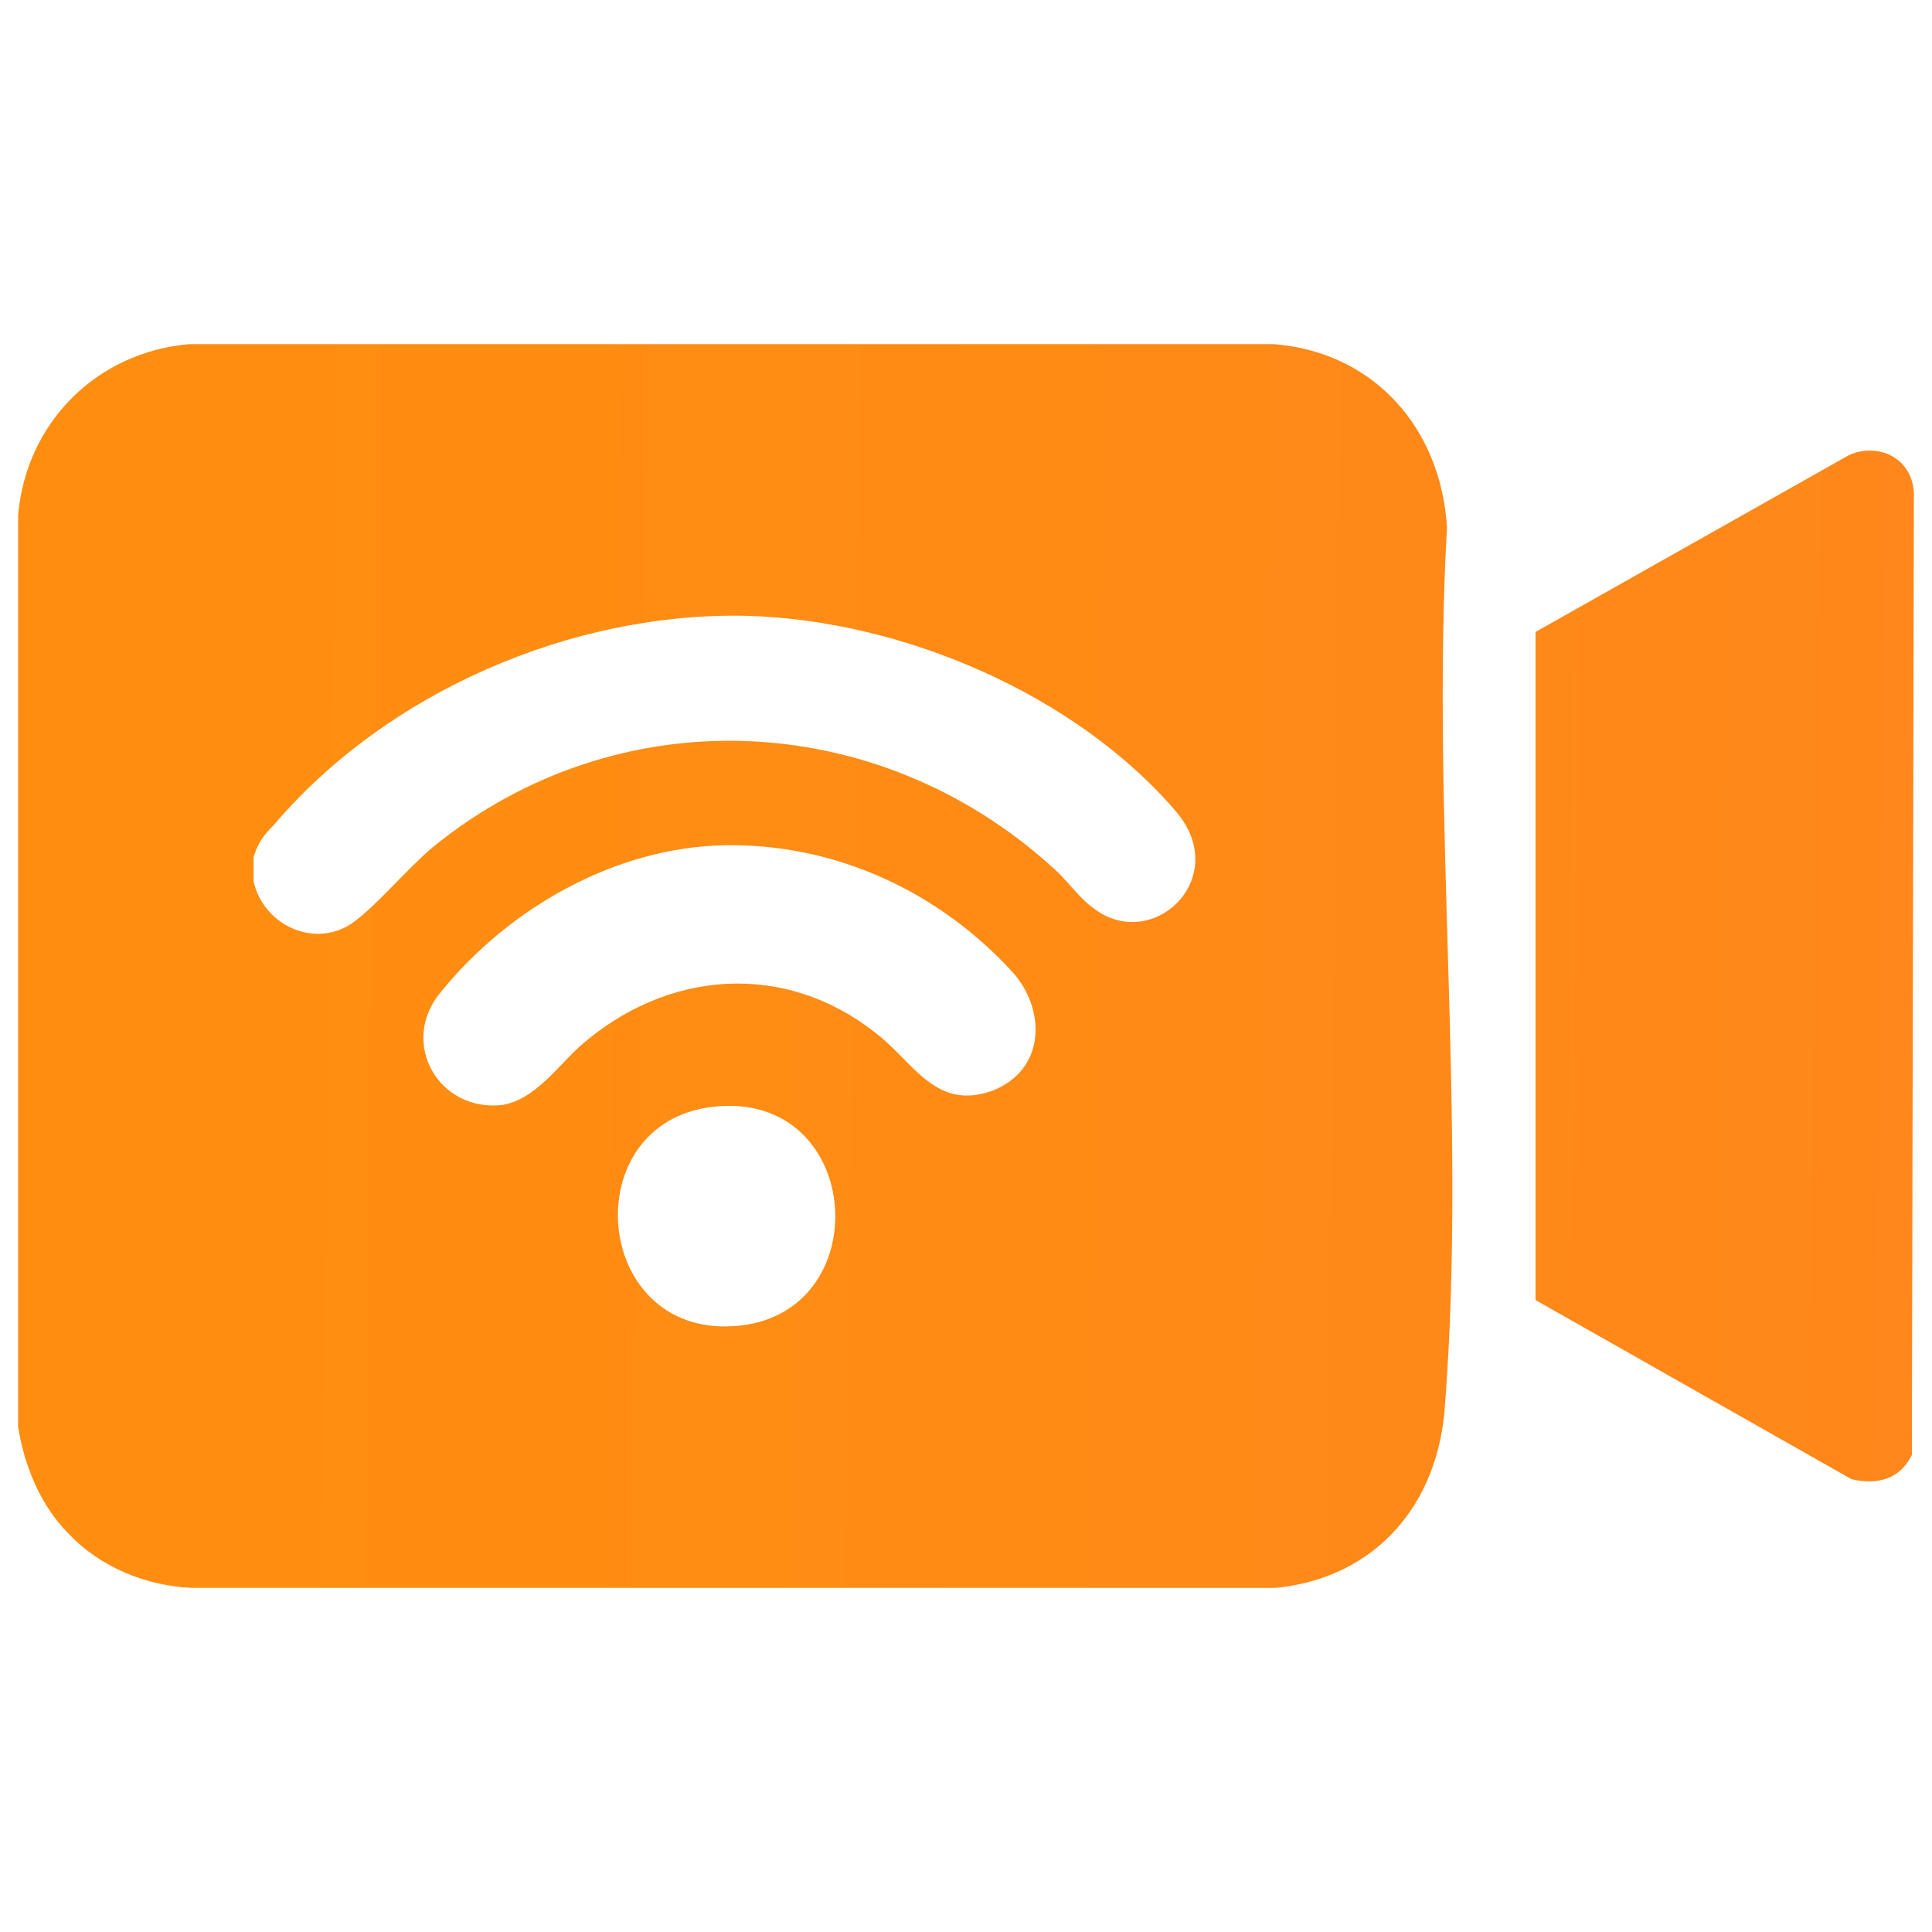
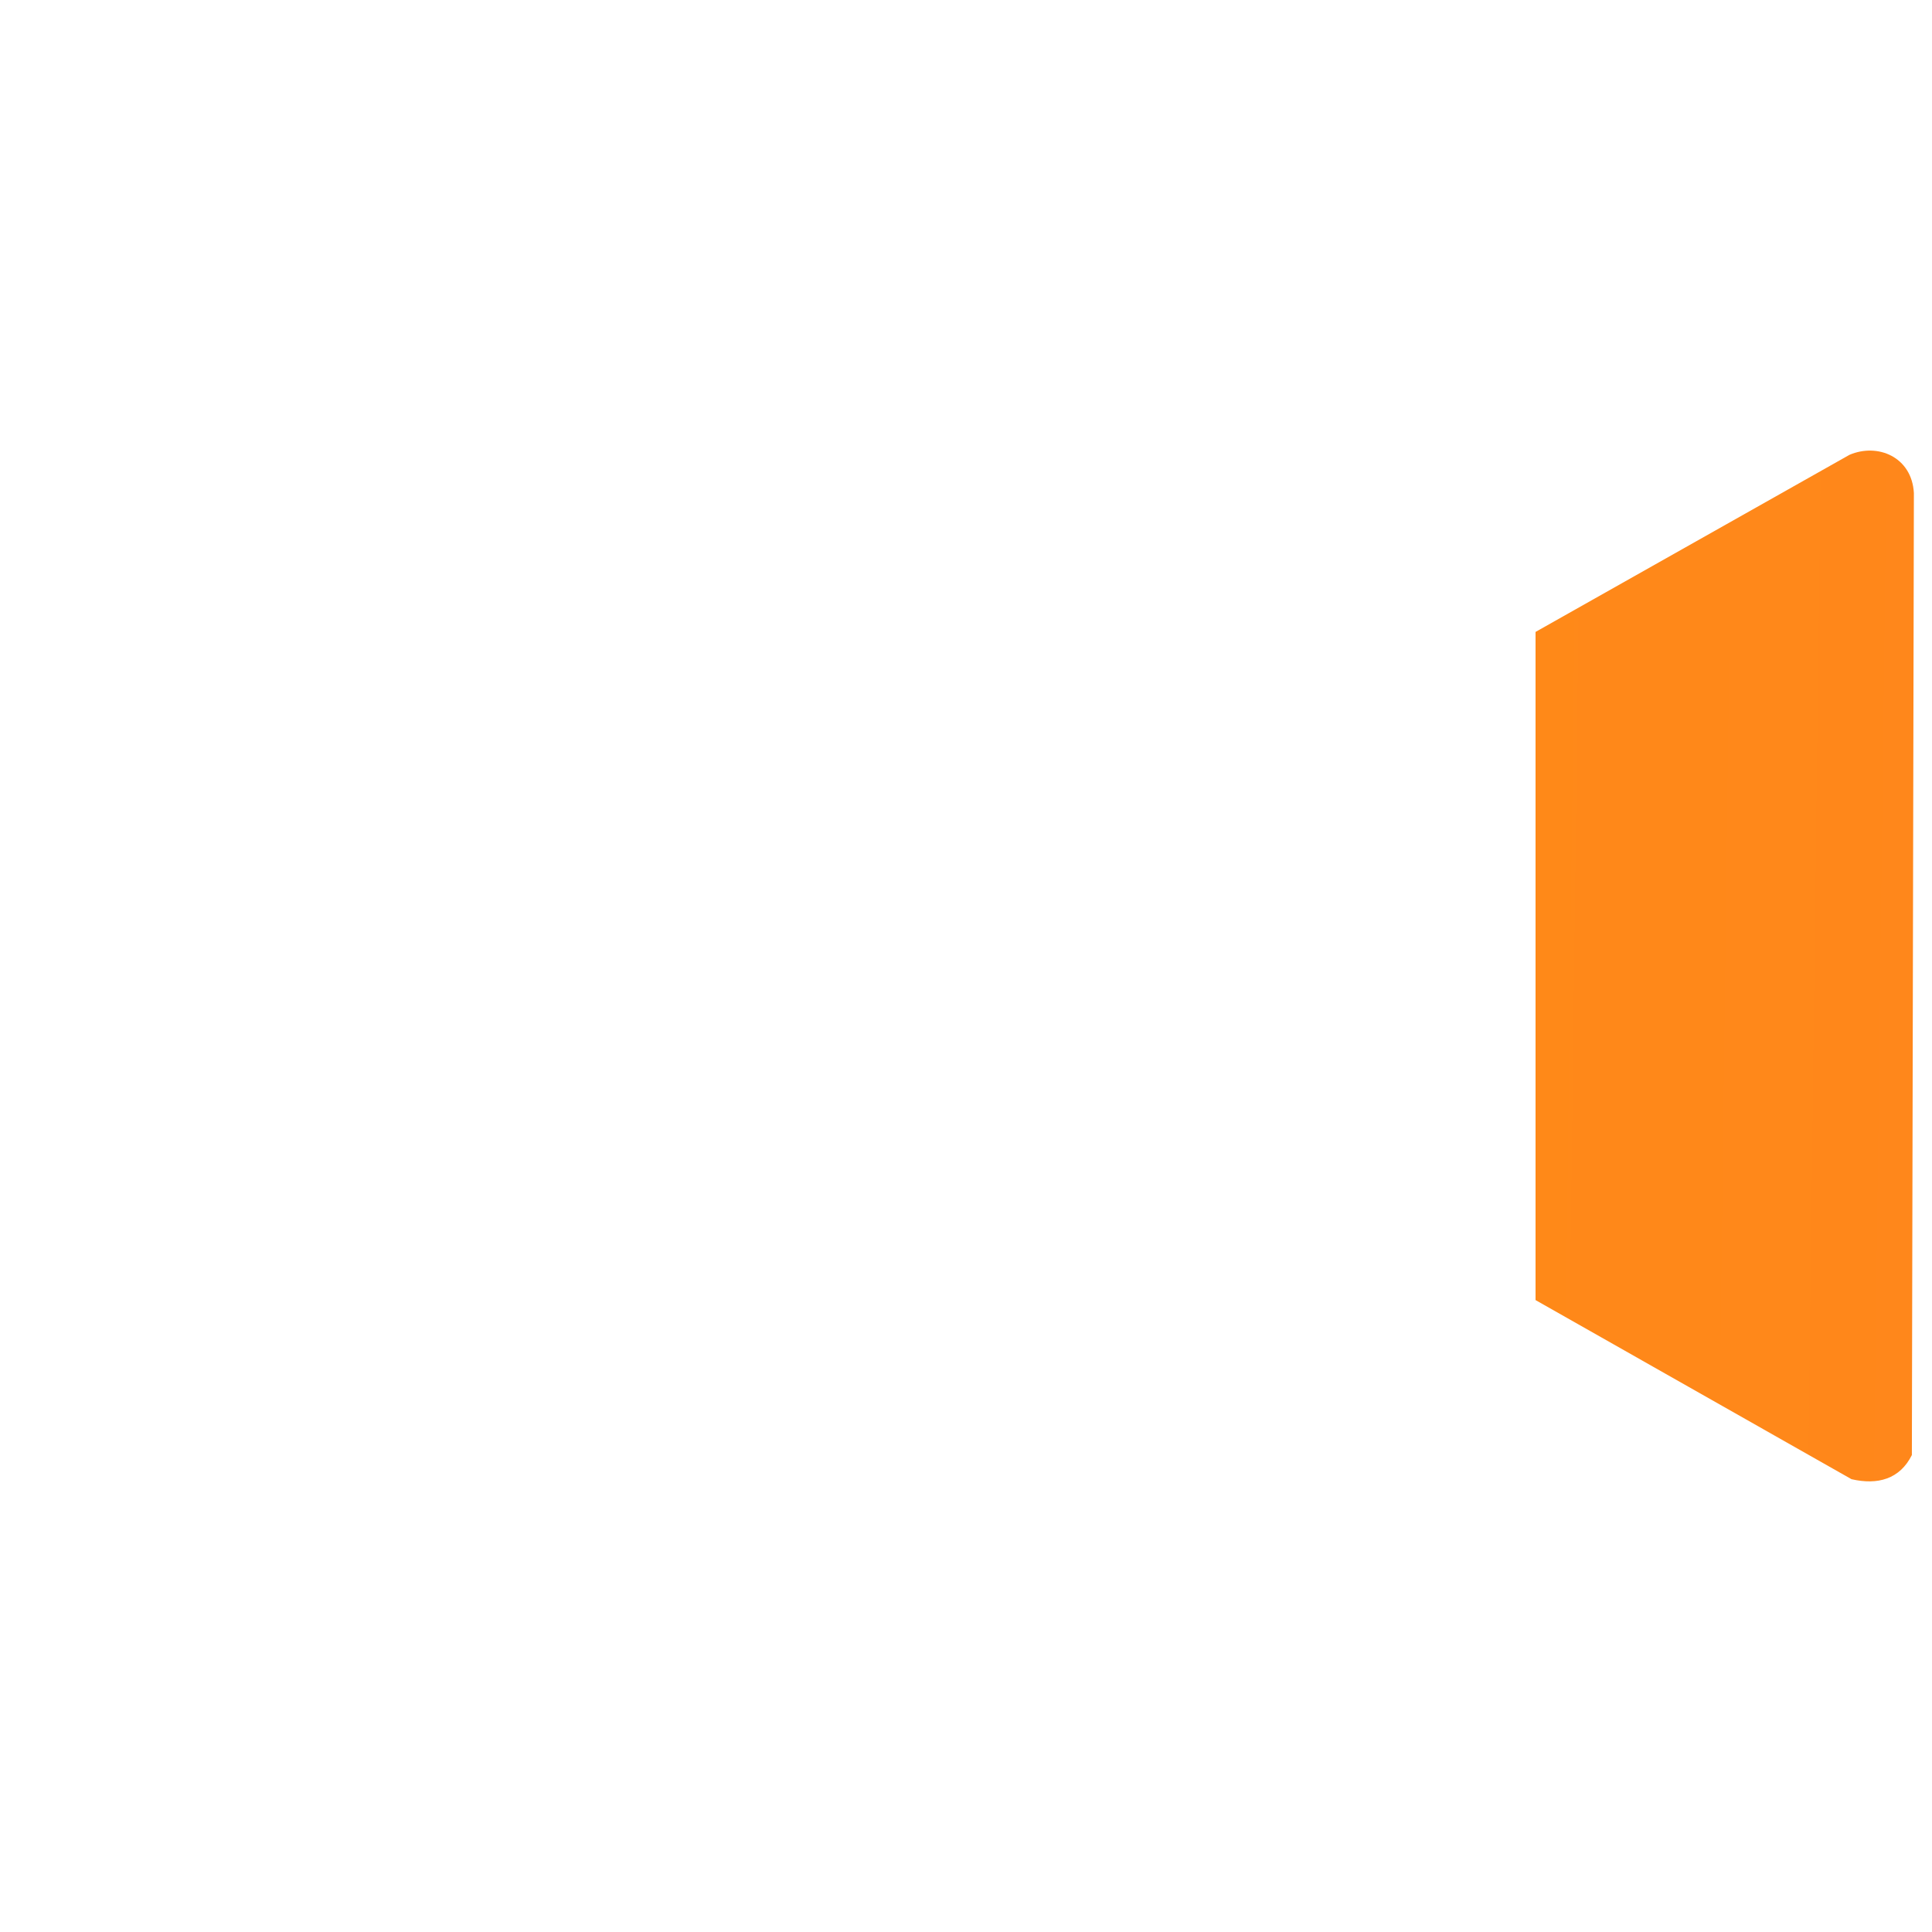
<svg xmlns="http://www.w3.org/2000/svg" version="1.1" id="レイヤー_1" x="0px" y="0px" width="96" height="96" viewBox="0 0 96 62" style="enable-background:new 0 0 96 62;" xml:space="preserve">
  <style type="text/css">
	.st0{fill:url(#SVGID_1_);}
	.st1{fill:url(#SVGID_2_);}
</style>
  <linearGradient id="SVGID_1_" gradientUnits="userSpaceOnUse" x1="12.522" y1="29.998" x2="490.262" y2="35.928">
    <stop offset="0" style="stop-color:#FF8E10" />
    <stop offset="1" style="stop-color:#FF664E" />
  </linearGradient>
  <path class="st0" d="M76.3,47.6l0-33.2l15.6-8.8C93.3,5,95,5.7,95.1,7.5L95,55.3c-0.6,1.2-1.7,1.5-3,1.2L76.3,47.6z" />
  <linearGradient id="SVGID_2_" gradientUnits="userSpaceOnUse" x1="12.513" y1="30.703" x2="490.253" y2="36.633">
    <stop offset="0" style="stop-color:#FF8E10" />
    <stop offset="1" style="stop-color:#FF664E" />
  </linearGradient>
-   <path class="st1" d="M71.9,9.2c-0.3-4.9-3.6-8.7-8.6-9.1l-53.9,0C4.8,0.5,1.3,4,0.9,8.6l0,45.3c0.3,1.9,1.1,3.9,2.5,5.3  c1.6,1.7,3.9,2.6,6.1,2.7l53.9,0c5-0.5,8.1-4.2,8.4-9.1C72.9,38.7,71.1,23.4,71.9,9.2z M36.4,48.9c-7,0.4-7.8-10.1-1-10.9  C43,37.1,43.7,48.5,36.4,48.9z M49.3,37.2c-2.8,1-3.9-1.4-5.7-2.8C39,30.7,33.1,31.2,28.8,35c-1.1,1-2.2,2.6-3.8,2.9  c-3.2,0.4-5.2-3.1-3.1-5.6c3.4-4.2,8.7-7.2,14.1-7.3c5.5-0.1,10.7,2.3,14.4,6.4C52,33.3,51.9,36.2,49.3,37.2z M54.3,28.1  c-0.7-0.5-1.3-1.4-2-2c-8.7-7.9-21.6-8.5-30.8-1c-1.3,1.1-2.7,2.8-3.9,3.7c-1.9,1.4-4.5,0.2-5-2v-1.2c0.2-0.7,0.5-1.1,1-1.6  c5.6-6.6,14.8-10.6,23.5-10.4c7.7,0.2,16.4,3.9,21.4,9.8C61.2,26.7,57.2,30.4,54.3,28.1z" />
</svg>